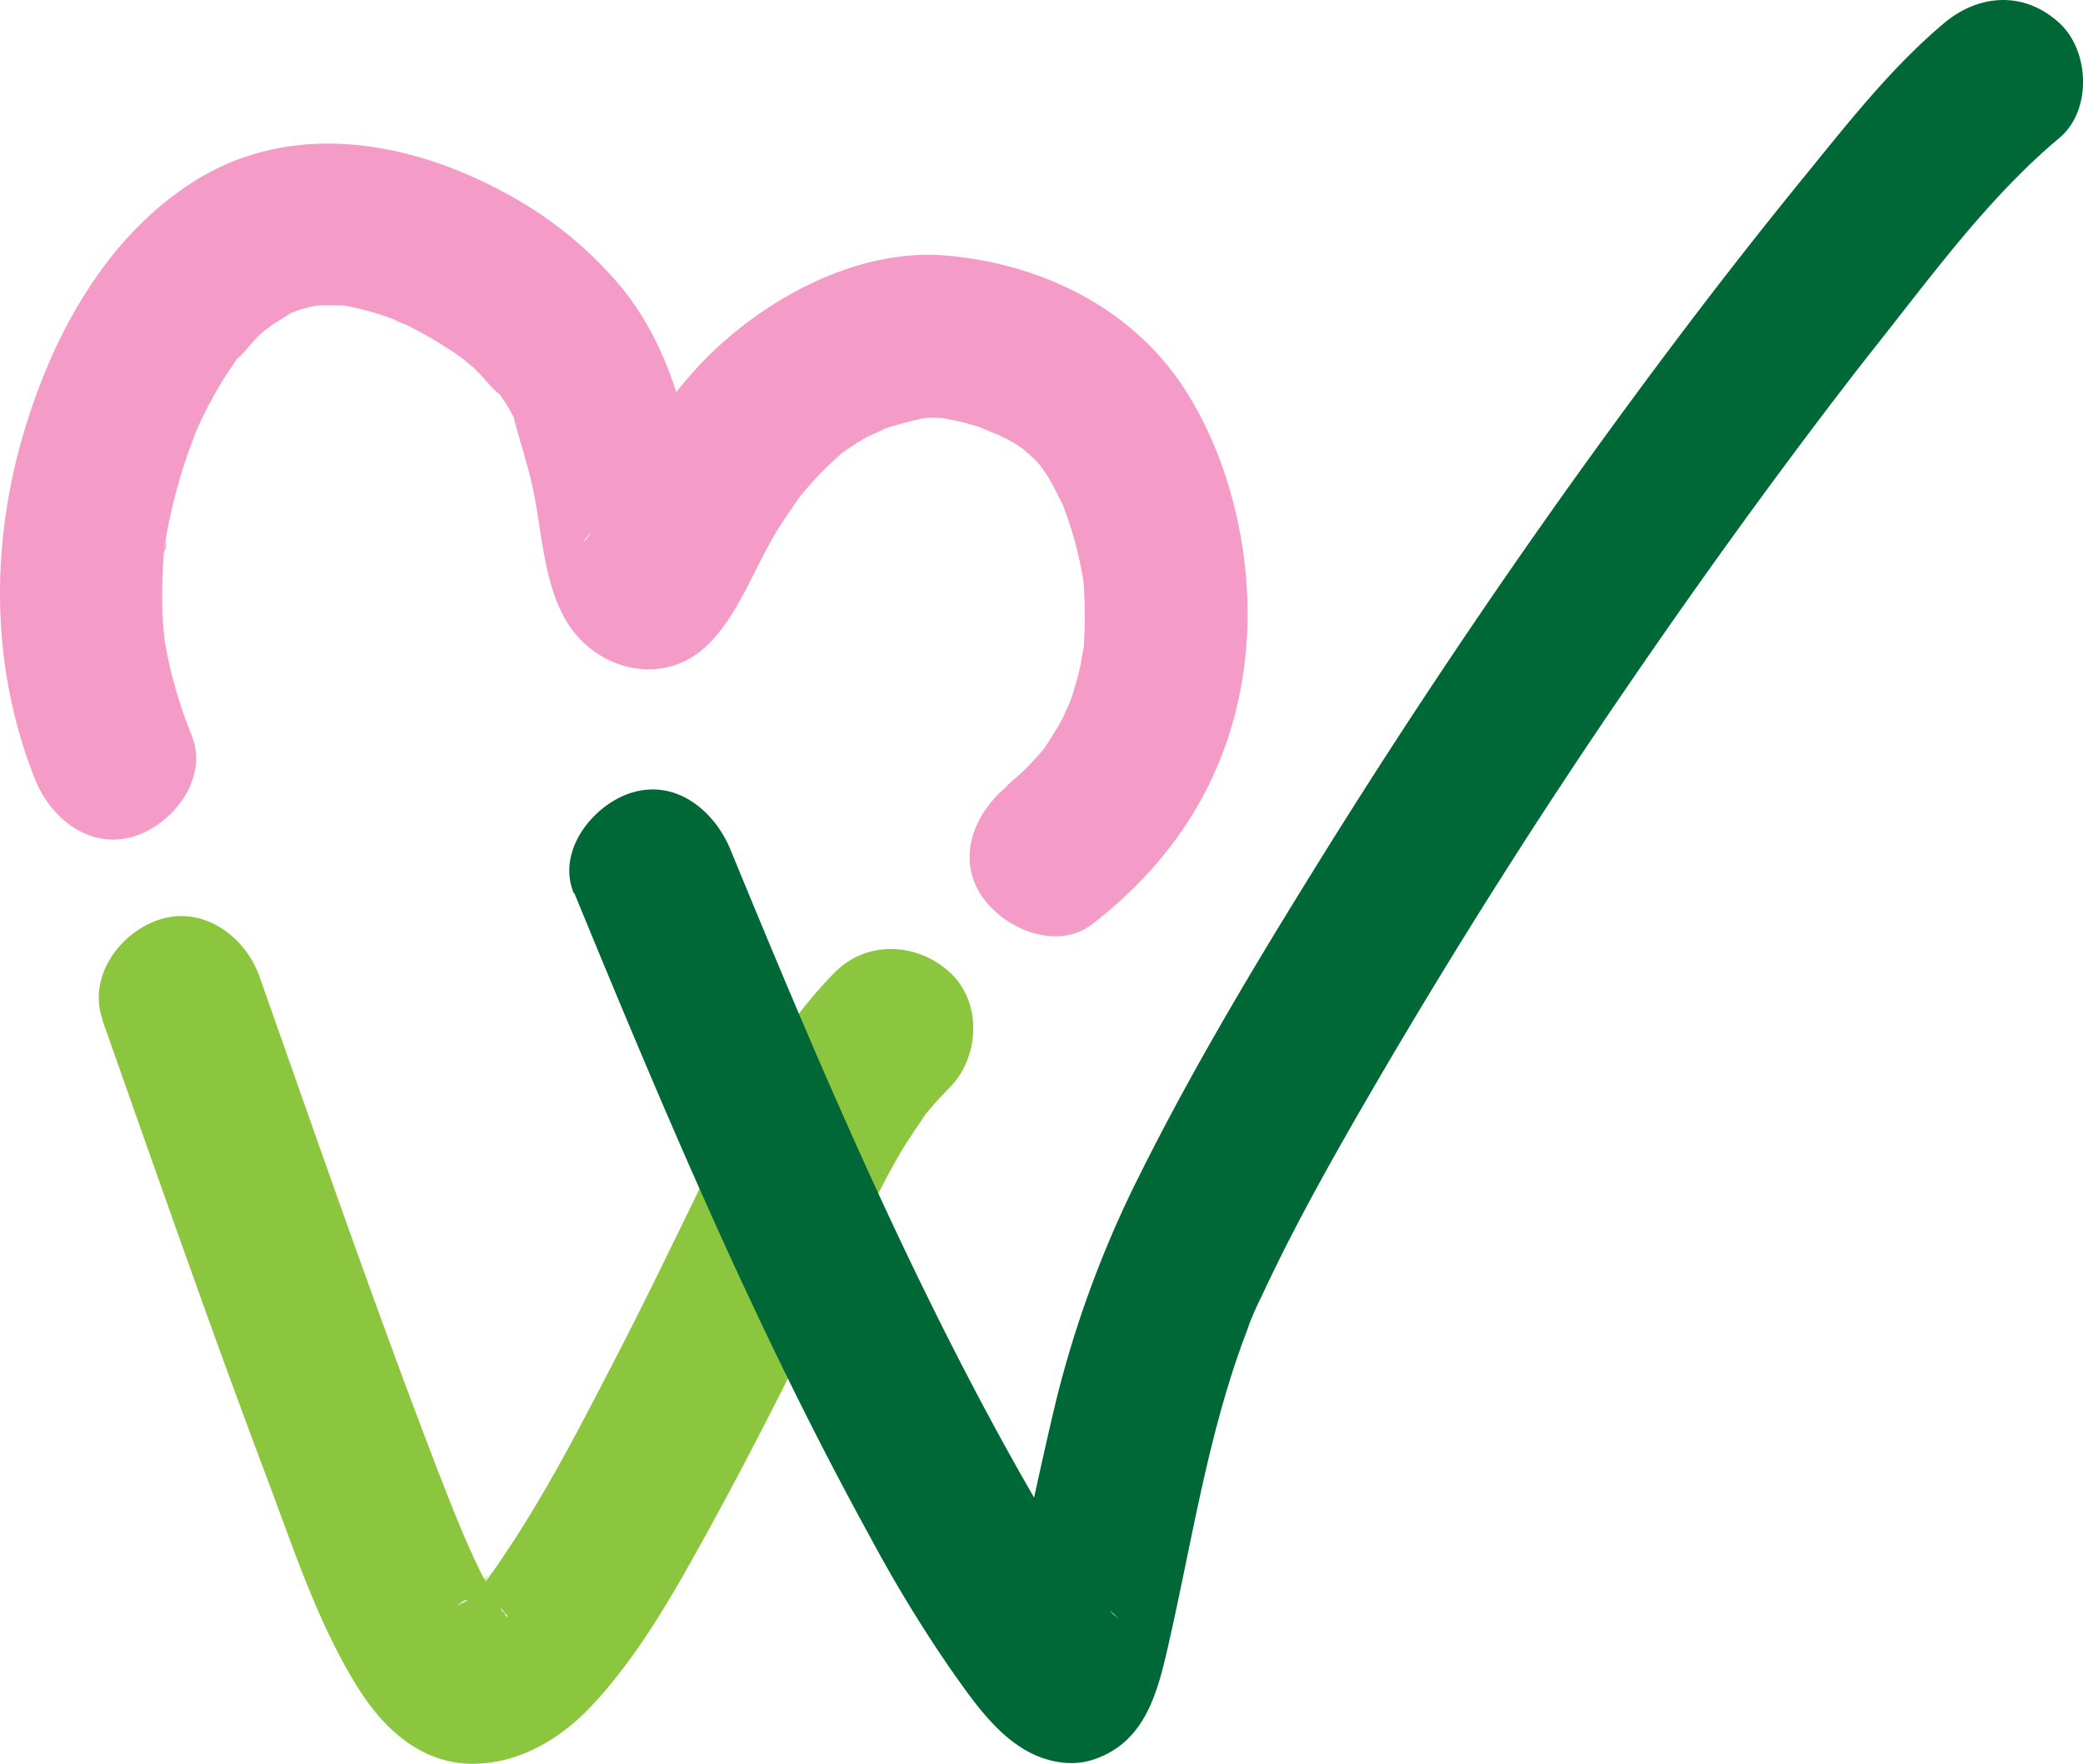
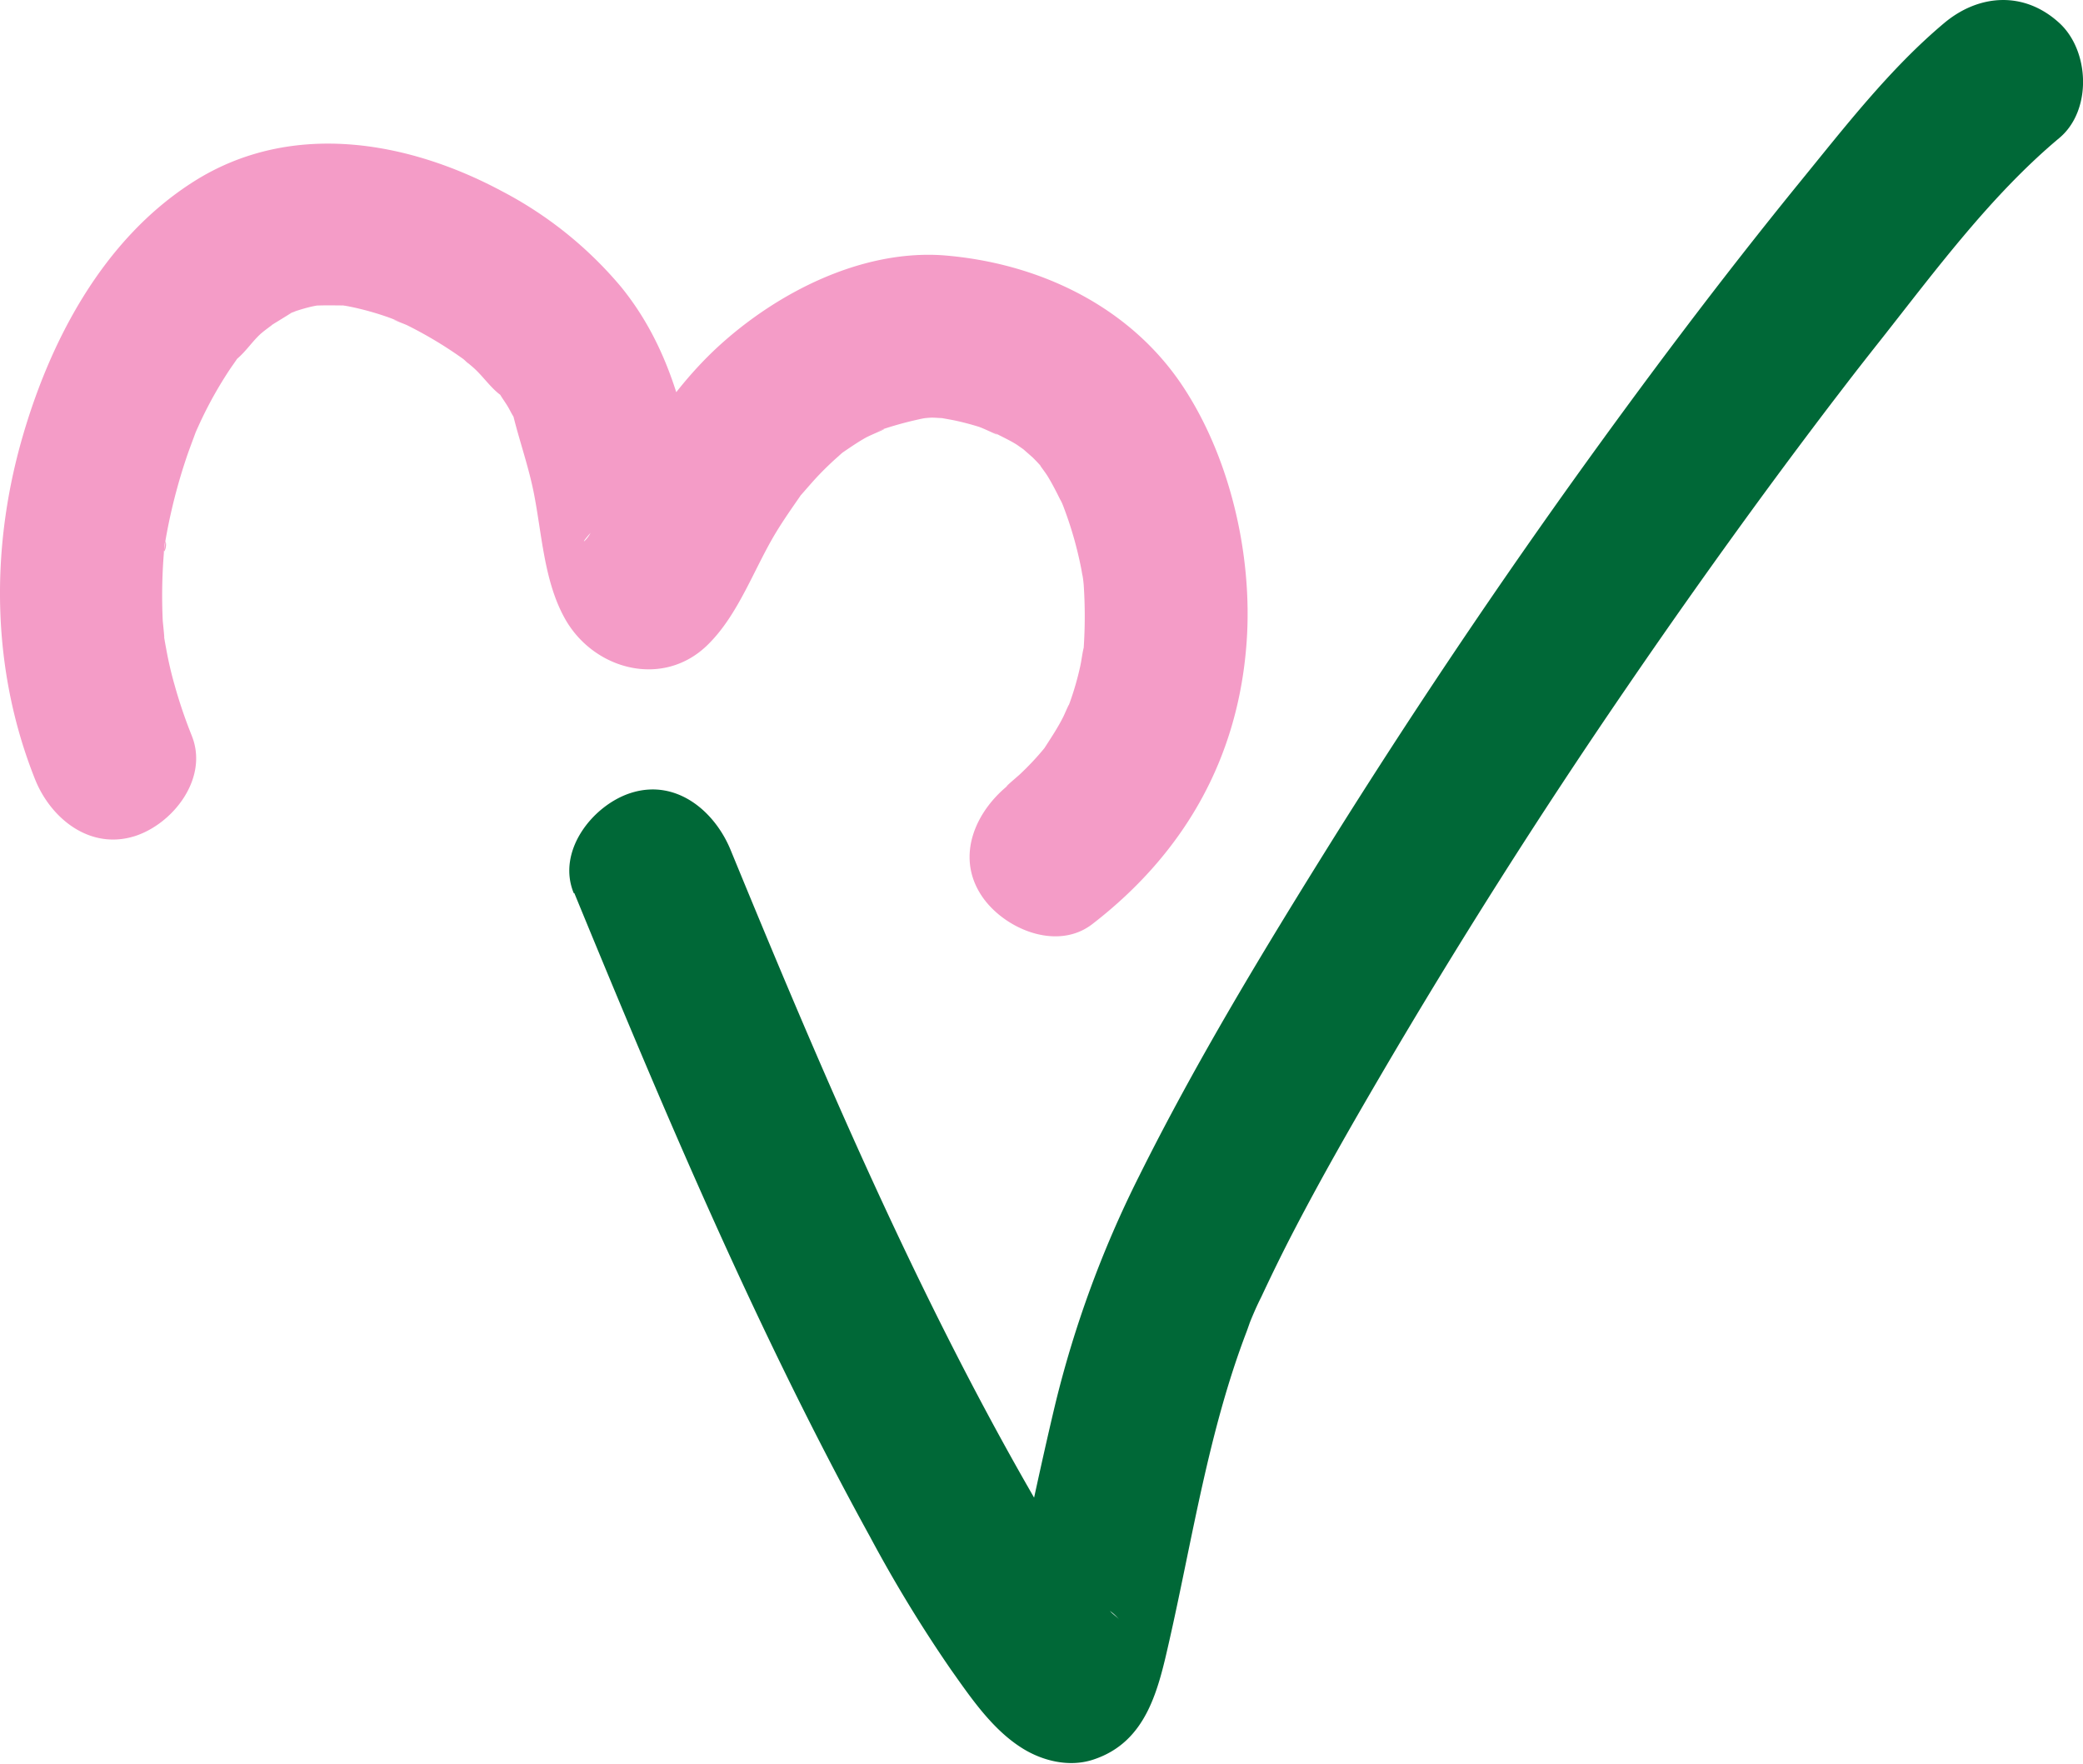
<svg xmlns="http://www.w3.org/2000/svg" viewBox="0 0 409.8 346.98">
  <defs>
    <style>.a{fill:#8cc63f;}.b{fill:#006837;}.c{fill:#f49cc7;}</style>
  </defs>
  <title>websy.pro logo</title>
-   <path class="a" d="M25.21,237.09c10.63,30.07,21.11,60.22,32.37,90.07,5.21,13.8,10,28.64,17.86,41.23,5.22,8.38,12.92,15.42,23.44,15.05,9.08-.32,17-5.28,23-11.81,8.83-9.56,15.46-21.22,21.72-32.55C153.67,320.84,163,302.14,172,283.34c3.18-6.64,6.33-13.33,10-19.7,1.66-2.85,3.56-5.5,5.37-8.24.94-1.43-.88,1.26-1,1.22l2-2.37c1.15-1.33,2.36-2.6,3.59-3.85,5.88-6,6.4-16.75,0-22.63s-16.35-6.37-22.63,0c-8.57,8.7-14.93,19-20.35,29.84-7.61,15.27-14.84,30.7-22.68,45.85-6.84,13.24-13.71,26.63-22.05,39q-1,1.48-2,2.94c-.37.52-.77,1-1.14,1.55-1.2,1.7-.31-.71.84-1.08-1.19.38-3.26,3.79-4.24,4.75-.56.55-1.24,1-1.77,1.61-.23.26,3.65-2.33.78-.68-.44.25-1.39.56-1.67.94,1.51-2,4.09-1.32,1.26-.72s4-.44,2.74-.34a6.47,6.47,0,0,1-1.24,0c-1.44-.16,5.5,1.08,3,.37s4.14,1.92,2.47,1.1c-3.44-1.69,3.86,3,.7.57-.48-.38-.76-1-1.21-1.38,3.37,3,2.27,3.22,1,1.11a103.72,103.72,0,0,1-6.38-12.29c-.58-1.3-1.14-2.61-1.71-3.92-.77-1.77,1.69,4.09.31.73l-1.09-2.66c-1.67-4.11-3.28-8.25-4.87-12.4-11.9-31.14-22.79-62.67-33.9-94.09-2.78-7.87-11.05-14-19.68-11.18-7.77,2.51-14.16,11.23-11.18,19.68Z" transform="translate(-5.09 -36.48)" />
  <path class="b" d="M118.09,212.2c17.63,42.88,35.8,85.94,58.18,126.62a271.54,271.54,0,0,0,15.91,26.12c3.89,5.49,8.1,11.72,13.94,15.4,4,2.54,9.25,3.84,13.94,2.33,10.67-3.43,12.92-13.91,15.1-23.52,4.58-20.24,7.72-41.19,15.16-60.65.47-1.22,2.37-6.93.65-1.77a53.33,53.33,0,0,1,2.28-5.15c2-4.27,4.05-8.48,6.22-12.66,5.43-10.47,11.29-20.71,17.24-30.88q22.75-38.85,48.19-76,13.51-19.77,27.68-39.08,6.46-8.79,13.07-17.47l2.7-3.52q1.7-2.21.15-.2l1.74-2.25q2.54-3.26,5.11-6.5C386,89.5,396.92,74.76,410.23,63.63c6.45-5.39,6-17.14,0-22.63-6.86-6.29-15.75-5.75-22.63,0C376.87,50,368,61.51,359.18,72.31c-15.65,19.23-30.55,39.09-45,59.27q-24.52,34.33-46.93,70.1c-13.46,21.56-26.76,43.46-38.09,66.23a210.92,210.92,0,0,0-16.48,44.86c-3,12.58-5.59,25.26-8.44,37.87-.74,3.26-1.78,6.47-2.5,9.73-.55,2.49,2-3.84.88-2,1.63-2.73,8-7.11,13-7.12-1.68,0,5.66,1,3.78.48,2.61.74,4.25,1.37,5.91,3.4-.45-.55-1.14-1-1.64-1.51s-1.21-1.3-1.78-2c-.38-.45-.74-.92-1.13-1.37-2.1-2.48,2.68,3.64,1,1.37a255,255,0,0,1-14.11-22.06c-23.09-40.26-41.76-84.36-58.83-125.89-3.17-7.71-10.77-14.06-19.68-11.18-7.43,2.4-14.58,11.39-11.18,19.68Z" transform="translate(-5.09 -36.48)" />
  <path class="c" d="M42.84,181.26a95.83,95.83,0,0,1-3.42-10.08q-1-3.51-1.64-7.09c-.19-1-.38-2.07-.52-3.1.39,2.8-.12-2-.15-2.37a104.73,104.73,0,0,1,.34-14.74c.15-2.16.69.36-.17,1.21a10.65,10.65,0,0,0,.33-2.09q.51-3,1.2-6,1.19-5.18,2.87-10.22c.58-1.74,1.24-3.44,1.87-5.16.27-.73,1.26-2.74-.2.41.52-1.12,1-2.25,1.54-3.36a79.39,79.39,0,0,1,5.45-9.58c.45-.67.93-1.32,1.38-2,2.12-3.12-1.66,1.42.07-.07s2.87-3.26,4.42-4.72c1.13-1.06,4.09-3,1.2-1.17,1.6-1,3.23-2,4.85-3,.76-.47,2.74-1-.71.19.72-.26,1.43-.54,2.16-.78s1.48-.45,2.23-.64c2-.49,3-.43.4-.25,2.05-.14,4-.1,6.06-.08.87,0,2.92.55-.44-.13.86.17,1.73.3,2.59.49a58,58,0,0,1,6.57,1.84c.88.3,1.75.66,2.63,1-3.18-1.11,1,.48,1.39.67a80.44,80.44,0,0,1,11,6.6c.53.37,2.2,2,.09.06.68.61,1.41,1.18,2.09,1.79,1.74,1.56,3.28,3.82,5.11,5.2s-1.74-2.86.18.23c.42.68.89,1.33,1.3,2s.73,1.36,1.12,2c1.75,3-.5-2.15.16.44,1.24,4.87,2.88,9.55,3.88,14.5,1.64,8.14,2,17.44,6.13,24.86,5.65,10.18,19.41,13.85,28.17,5.16,6.1-6,9.1-15.07,13.53-22.29,1.37-2.24,2.86-4.38,4.36-6.54,2.08-3-2.13,2.32.78-1,1.1-1.25,2.18-2.52,3.34-3.72s2.41-2.4,3.69-3.52a18.16,18.16,0,0,1,1.58-1.33s-2.8,2-.75.6c1.47-1,2.91-2,4.46-2.87,1.21-.69,6.17-2.61,2.08-1.23a69.15,69.15,0,0,1,10.06-2.74c-2.92.52-.87.06.89,0,.68,0,1.35.07,2,.09,3.87.14-2.93-.61-.75-.15,1.23.26,2.48.43,3.72.71q2.14.48,4.24,1.13c1.34.42,5.91,2.79,2.32.73,1.71,1,3.53,1.75,5.21,2.81.1.06,3.35,2.38,1.41.89-1.73-1.34,1.4,1.32,1.75,1.66.78.77,1.52,1.58,2.23,2.41-1.82-2.12.07.25.67,1.23.88,1.44,1.66,2.95,2.4,4.46a12.18,12.18,0,0,1,.89,1.91q-1.35-3.28-.36-.84l.39,1q1.08,2.9,1.92,5.88.78,2.8,1.35,5.65c.19,1,.33,1.94.52,2.91-.5-2.61-.16-1.48,0,.5a93.63,93.63,0,0,1,0,12.2c-.15,3.95.64-2.33,0,.05-.3,1.2-.42,2.46-.69,3.68a57.83,57.83,0,0,1-1.89,6.67c-.28.8-.59,1.59-.9,2.39,1.4-3.58-.27.34-.54.87-1,2-2.19,3.81-3.39,5.67-1.59,2.46-.33.54.08,0-.87,1.09-1.78,2.14-2.73,3.15s-1.66,1.71-2.53,2.53c-.43.4-4.2,3.6-1.87,1.81-6.6,5.09-10.84,14-5.74,21.89,4.2,6.52,14.8,11.21,21.89,5.74,18.13-14,28.8-32.71,30.37-55.71,1.14-16.69-3.15-35.7-12.38-49.8-10.51-16.07-28.65-24.61-47.42-26.06C174.53,85.61,158,94,146.36,104.68c-9.64,8.89-16.44,20.33-22.48,31.83-.86,1.64-1.8,3.24-2.65,4.88s-2.87,3,1.22-1.36c-.13.14-.24.28-.38.42,2-2,6.69-3.78,10.28-4.13l10,4q2.72,3.88,1.53,1.71c.25.45,1,3.88.79,1.57-.19-1.68-.86-3.43-1.19-5.11-.95-4.8-1.67-9.63-2.66-14.42-2.36-11.44-6.12-22-13.51-31.11A77.22,77.22,0,0,0,103.85,74.1C85,64,62.07,60.2,43.15,72.23,25.34,83.55,14.8,103.6,9.24,123.42c-6.11,21.82-5.7,45.19,2.74,66.35,3.09,7.75,10.83,14,19.68,11.18,7.5-2.43,14.49-11.36,11.18-19.68Z" transform="translate(-5.09 -36.48)" />
</svg>